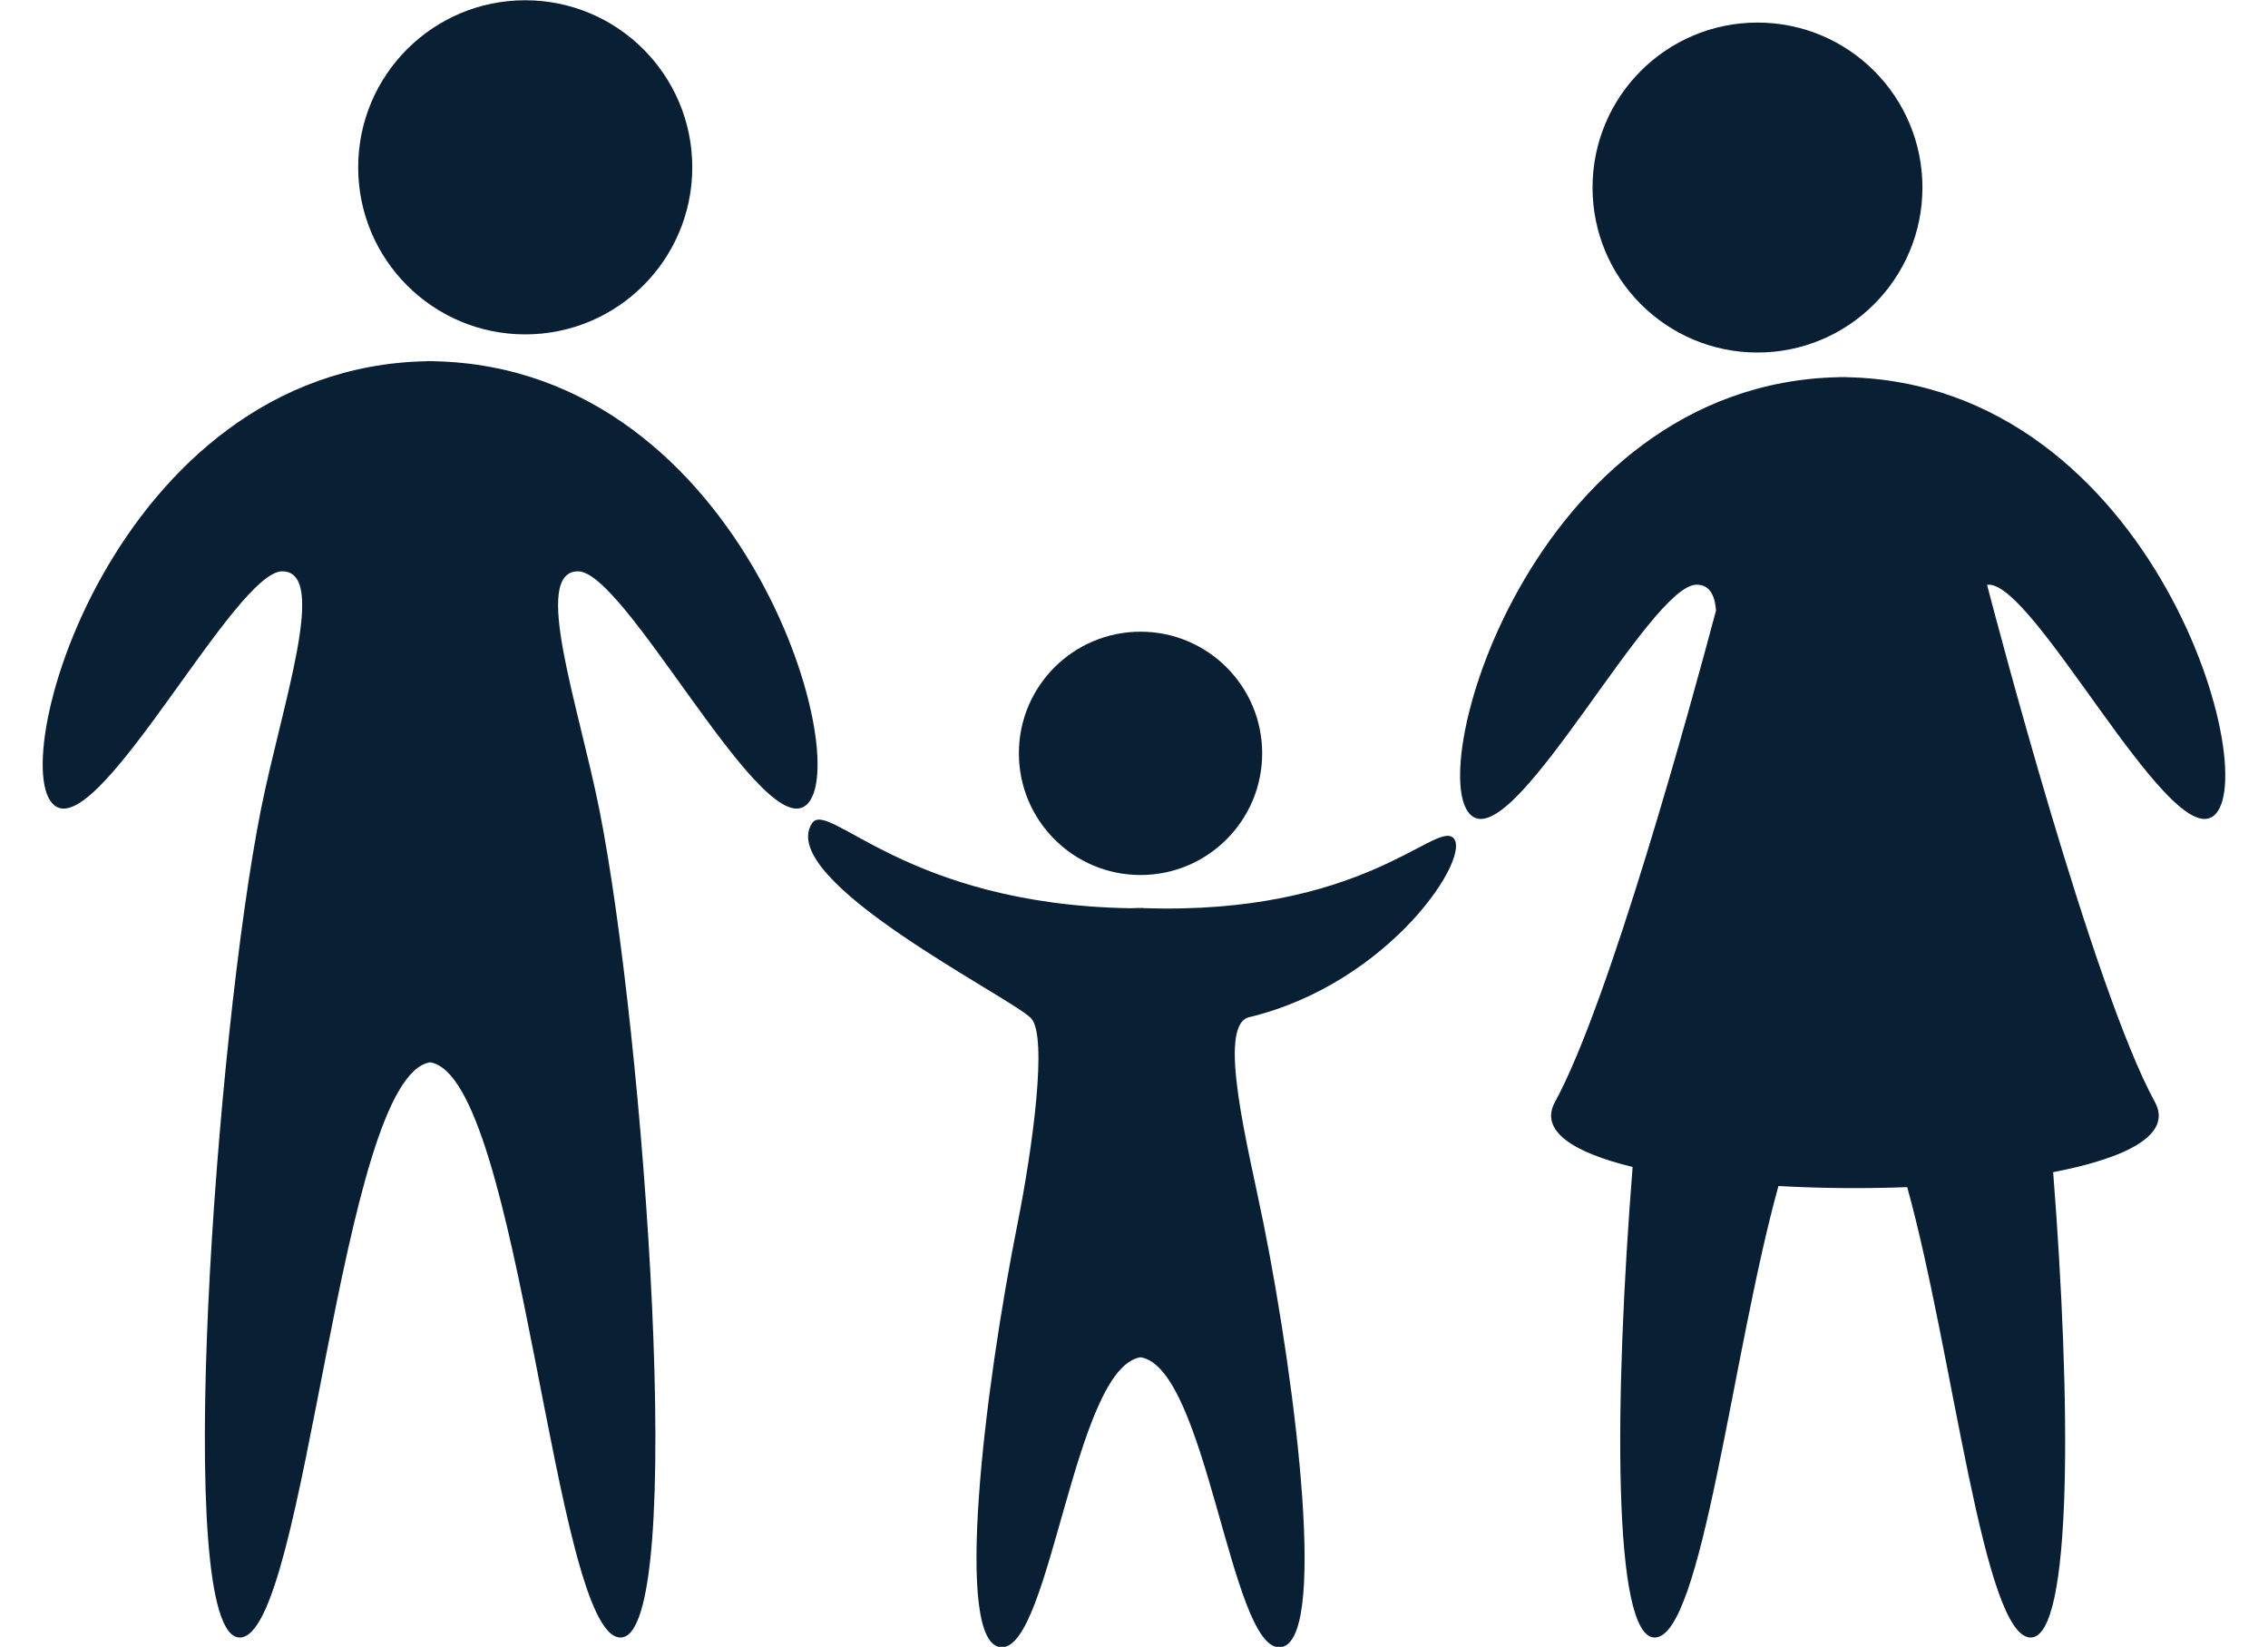
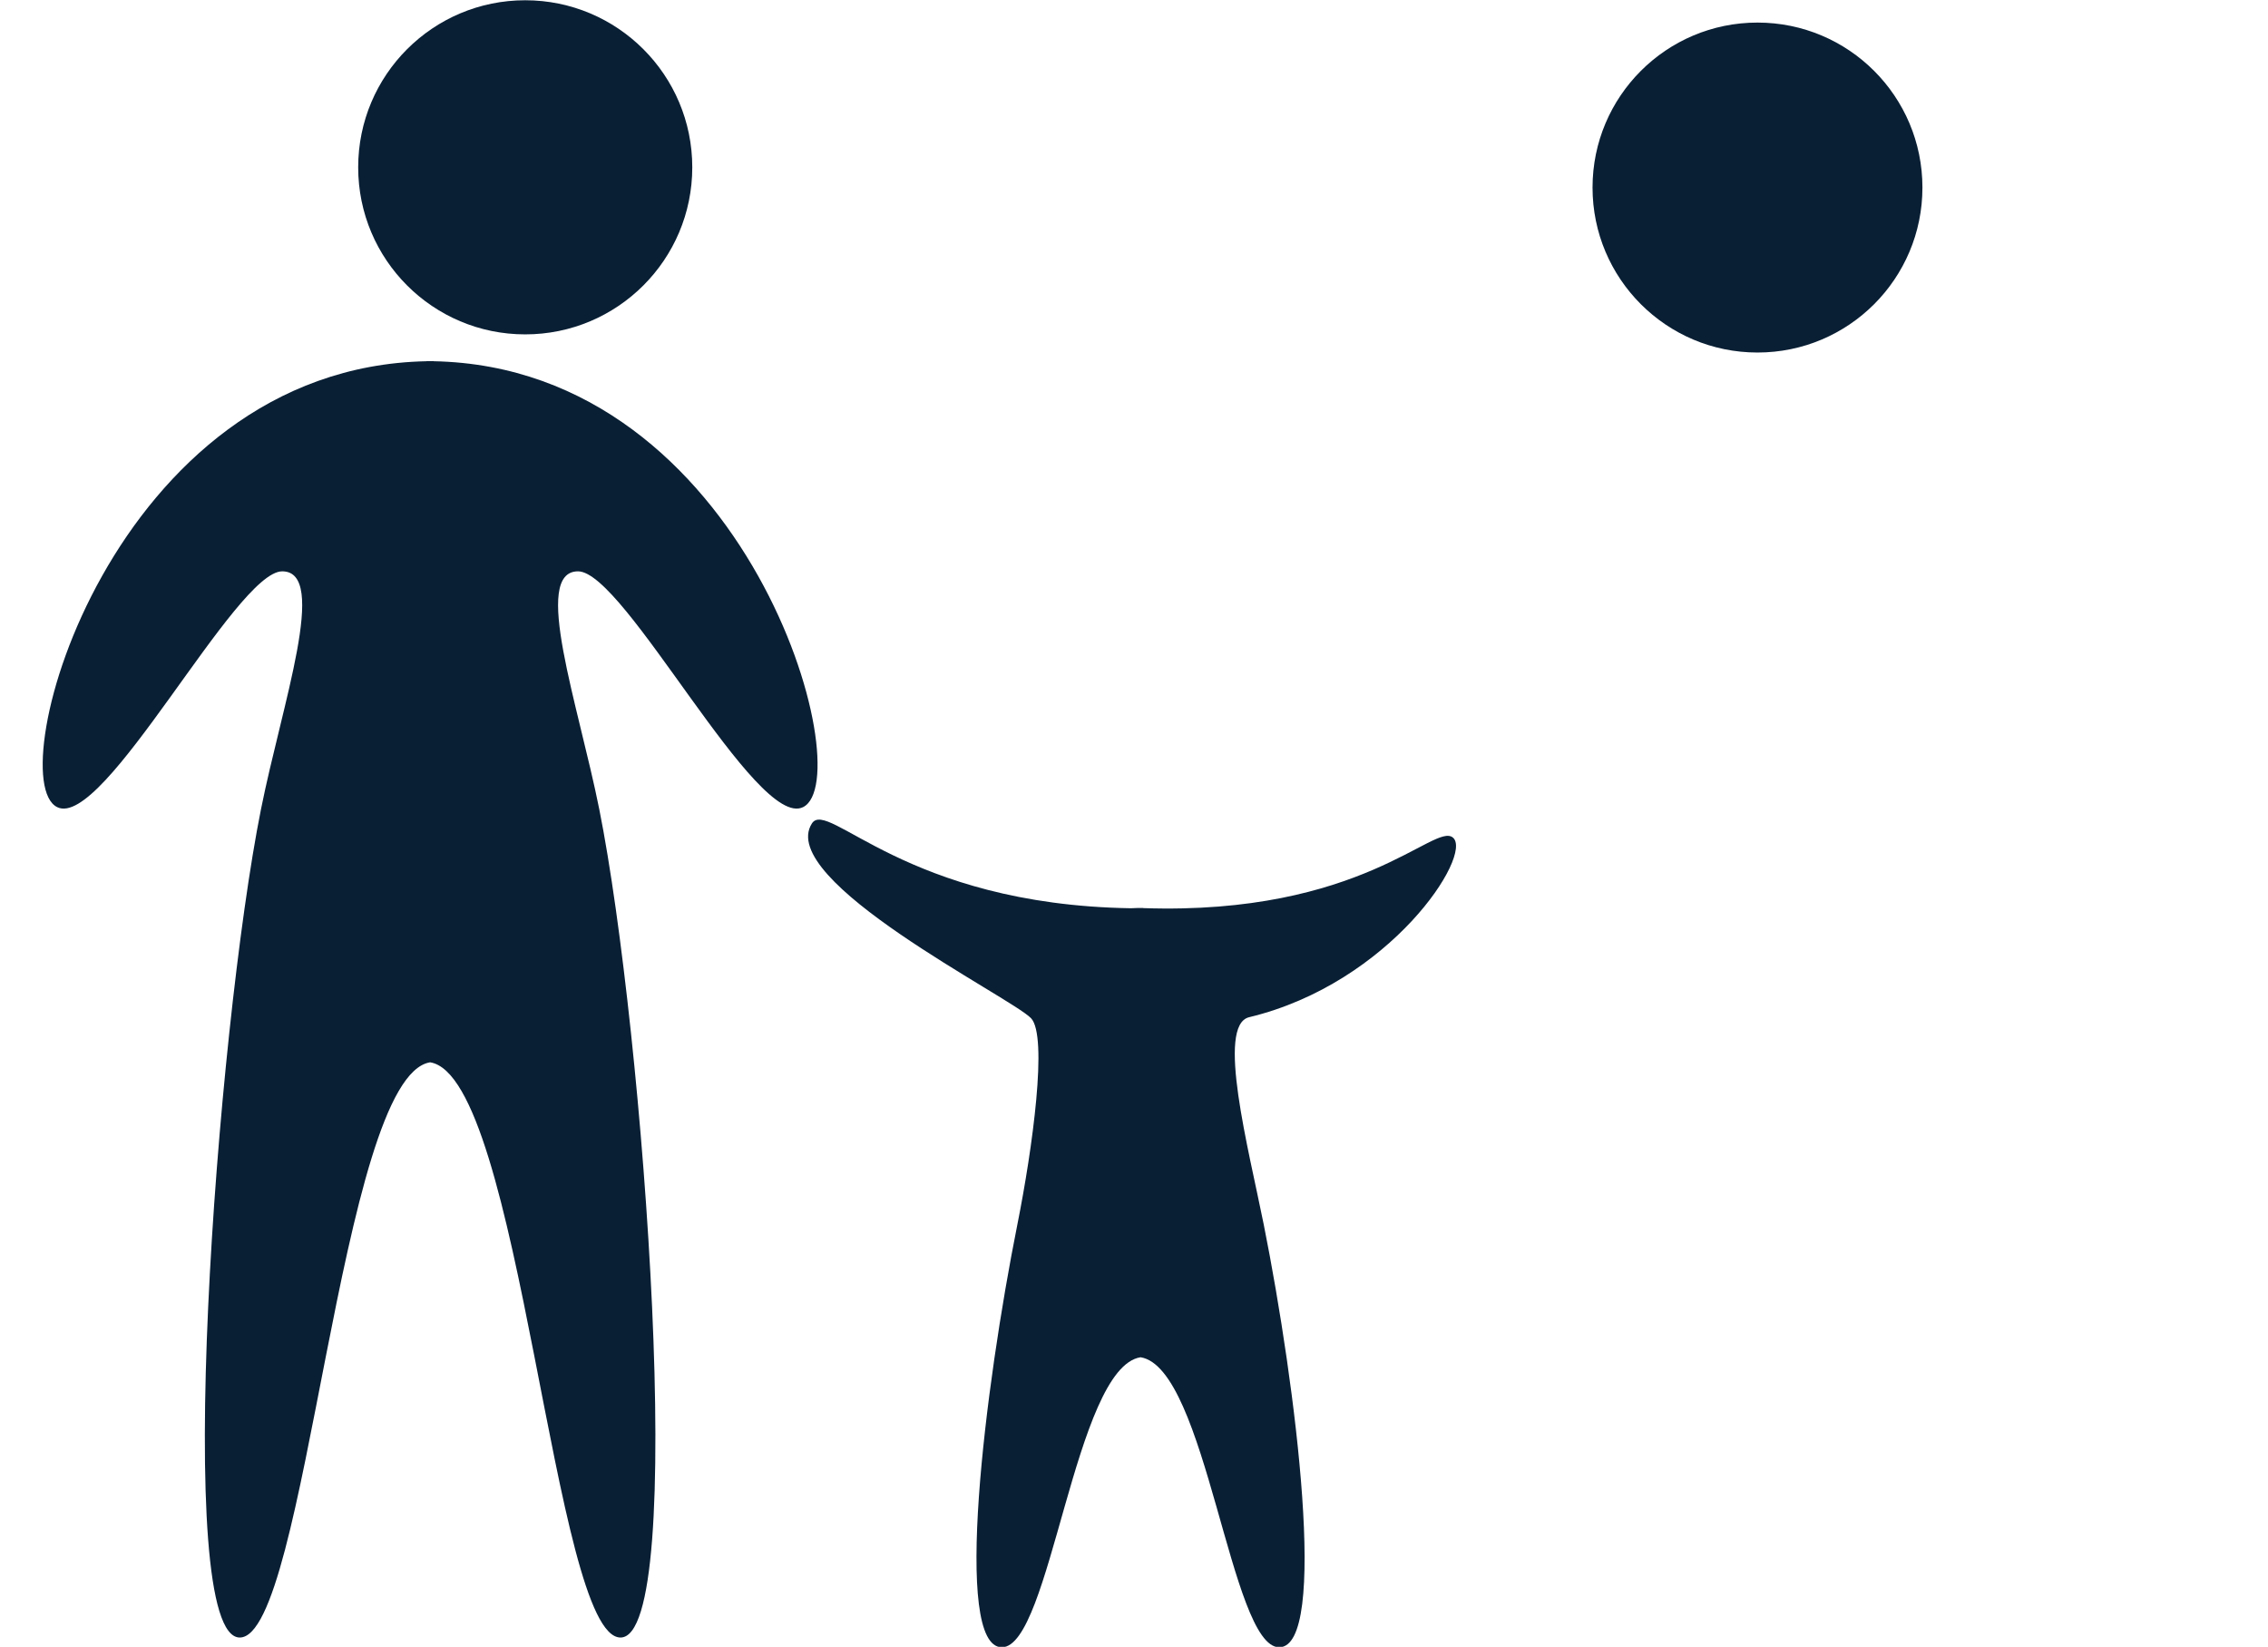
<svg xmlns="http://www.w3.org/2000/svg" fill="#000000" height="260.9" preserveAspectRatio="xMidYMid meet" version="1" viewBox="32.9 82.1 359.4 260.9" width="359.4" zoomAndPan="magnify">
  <g fill="#091f34" id="change1_1">
    <path d="M 142.602 108.609 C 142.602 123.227 130.75 135.074 116.125 135.074 C 101.512 135.074 89.66 123.227 89.66 108.609 C 89.66 93.984 101.512 82.141 116.125 82.141 C 130.75 82.141 142.602 93.984 142.602 108.609" fill="inherit" />
    <path d="M 101.617 139.328 L 101.617 139.309 C 101.434 139.309 101.246 139.316 101.059 139.316 C 100.867 139.316 100.688 139.309 100.5 139.309 L 100.5 139.328 C 50.594 140.305 32.855 205.414 41.953 209.965 C 49.355 213.664 70.219 172.613 77.621 172.613 C 85.023 172.613 77.57 193.73 74.258 210.301 C 67.191 245.633 60.125 341.523 70.895 341.523 C 81.52 341.523 86.684 252.66 101.059 250.395 C 115.438 252.66 120.598 341.523 131.23 341.523 C 141.996 341.523 134.93 245.633 127.863 210.301 C 124.551 193.73 117.102 172.613 124.5 172.613 C 131.902 172.613 152.766 213.664 160.168 209.965 C 169.266 205.414 151.527 140.305 101.617 139.328" fill="inherit" />
    <path d="M 337.539 111.812 C 337.539 126.246 325.84 137.949 311.402 137.949 C 296.969 137.949 285.262 126.246 285.262 111.812 C 285.262 97.371 296.969 85.676 311.402 85.676 C 325.84 85.676 337.539 97.371 337.539 111.812" fill="inherit" />
-     <path d="M 325.457 141.855 L 325.457 141.836 C 325.27 141.836 325.09 141.844 324.902 141.844 C 324.719 141.844 324.535 141.836 324.352 141.836 L 324.352 141.855 C 275.066 142.812 257.551 207.117 266.535 211.609 C 273.844 215.266 294.445 174.727 301.758 174.727 C 303.734 174.727 304.633 176.266 304.832 178.812 C 300.918 193.523 287.953 240.898 279.309 256.68 C 276.797 261.27 282.238 264.699 291.613 266.977 C 288.707 303.641 288.387 341.523 295.113 341.523 C 302.645 341.523 307.398 296.352 314.723 269.996 C 321.383 270.363 328.367 270.426 335.129 270.172 C 342.43 296.547 347.18 341.523 354.695 341.523 C 361.371 341.523 361.105 304.207 358.254 267.797 C 369.91 265.566 377.215 261.859 374.375 256.68 C 364.531 238.703 349.078 179.734 347.781 174.75 C 347.871 174.742 347.953 174.727 348.051 174.727 C 355.359 174.727 375.965 215.266 383.27 211.609 C 392.258 207.117 374.738 142.812 325.457 141.855" fill="inherit" />
-     <path d="M 232.91 201.441 C 232.91 212.094 224.277 220.723 213.637 220.723 C 202.992 220.723 194.359 212.094 194.359 201.441 C 194.359 190.797 202.992 182.176 213.637 182.176 C 224.277 182.176 232.91 190.797 232.91 201.441" fill="inherit" />
    <path d="M 214.043 225.965 L 214.043 225.945 C 213.906 225.945 213.363 225.945 213.227 225.945 L 212.098 225.988 C 176.34 225.426 164.109 208.59 161.562 212.551 C 155.777 221.551 193.07 240.07 196.281 243.406 C 198.973 246.215 196.527 264.023 194.117 276.098 C 188.973 301.816 183.824 343.066 191.664 343.066 C 199.406 343.066 203.168 298.773 213.637 297.121 C 224.105 298.773 227.863 343.066 235.605 343.066 C 243.449 343.066 238.301 301.816 233.16 276.098 C 230.742 264.023 225.602 244.512 230.844 243.25 C 253.246 237.863 266.363 217.535 263.148 214.801 C 260.211 212.301 248.723 227.152 214.043 225.965" fill="inherit" />
  </g>
</svg>